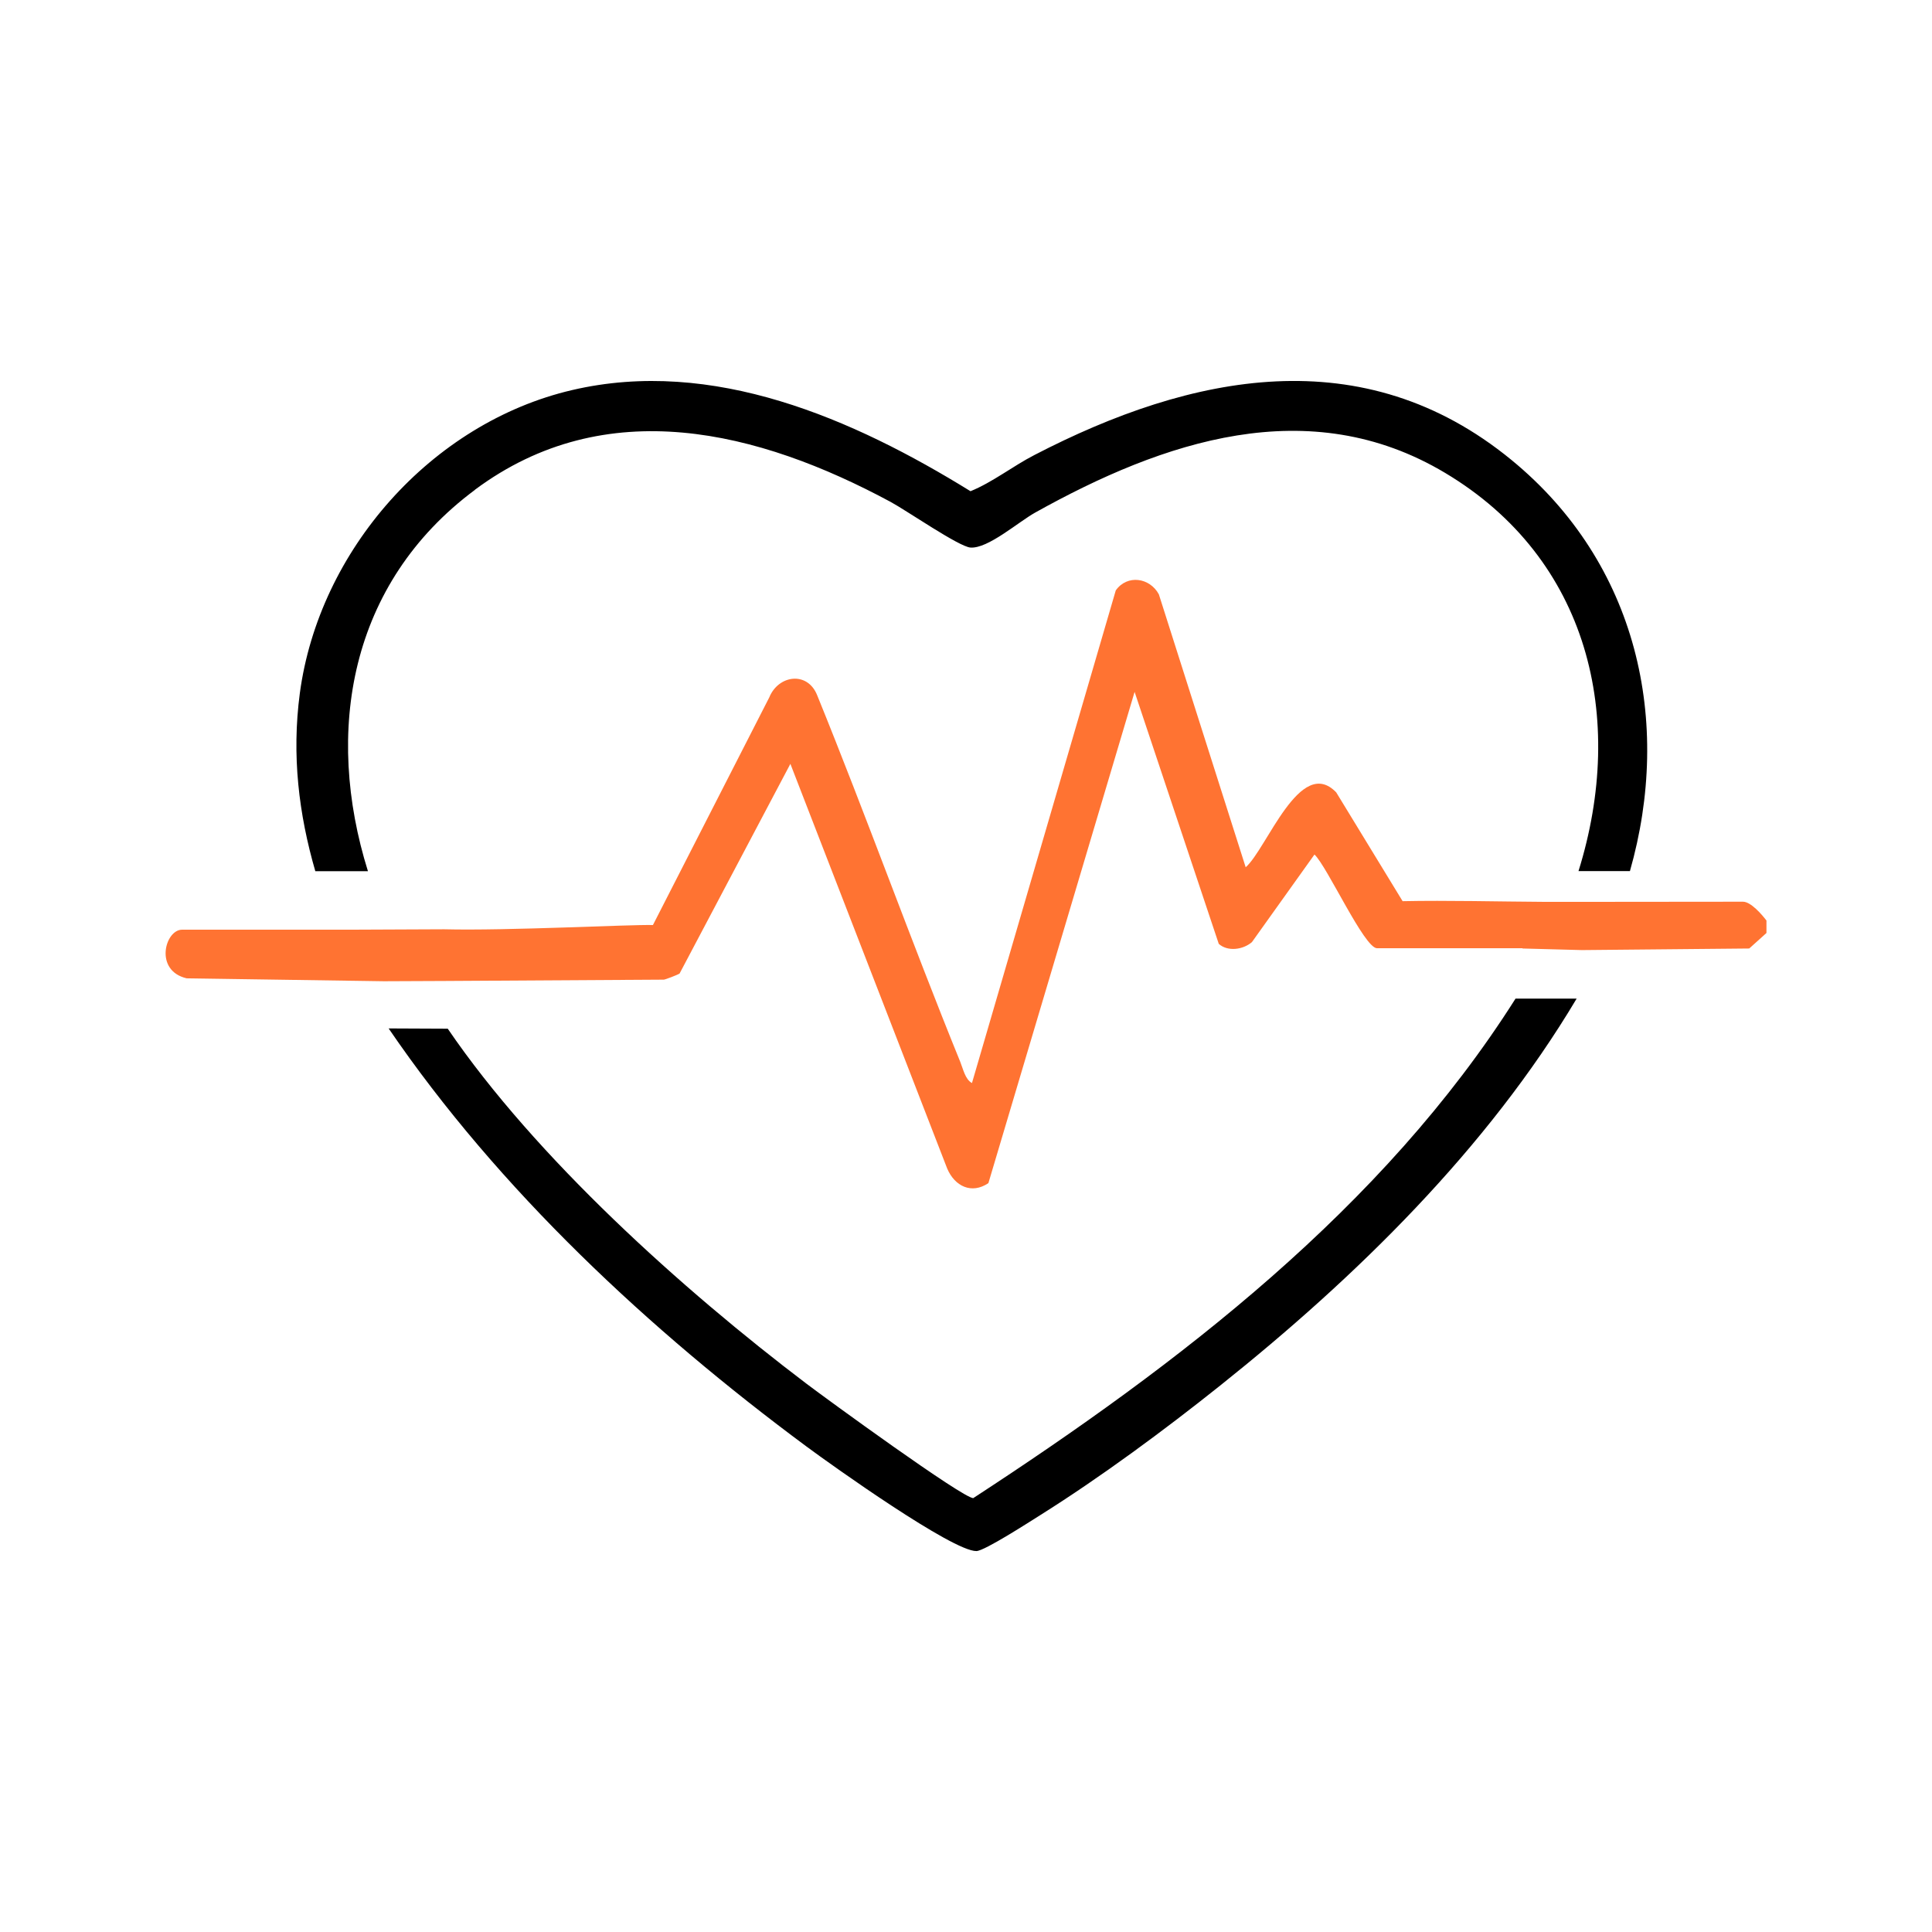
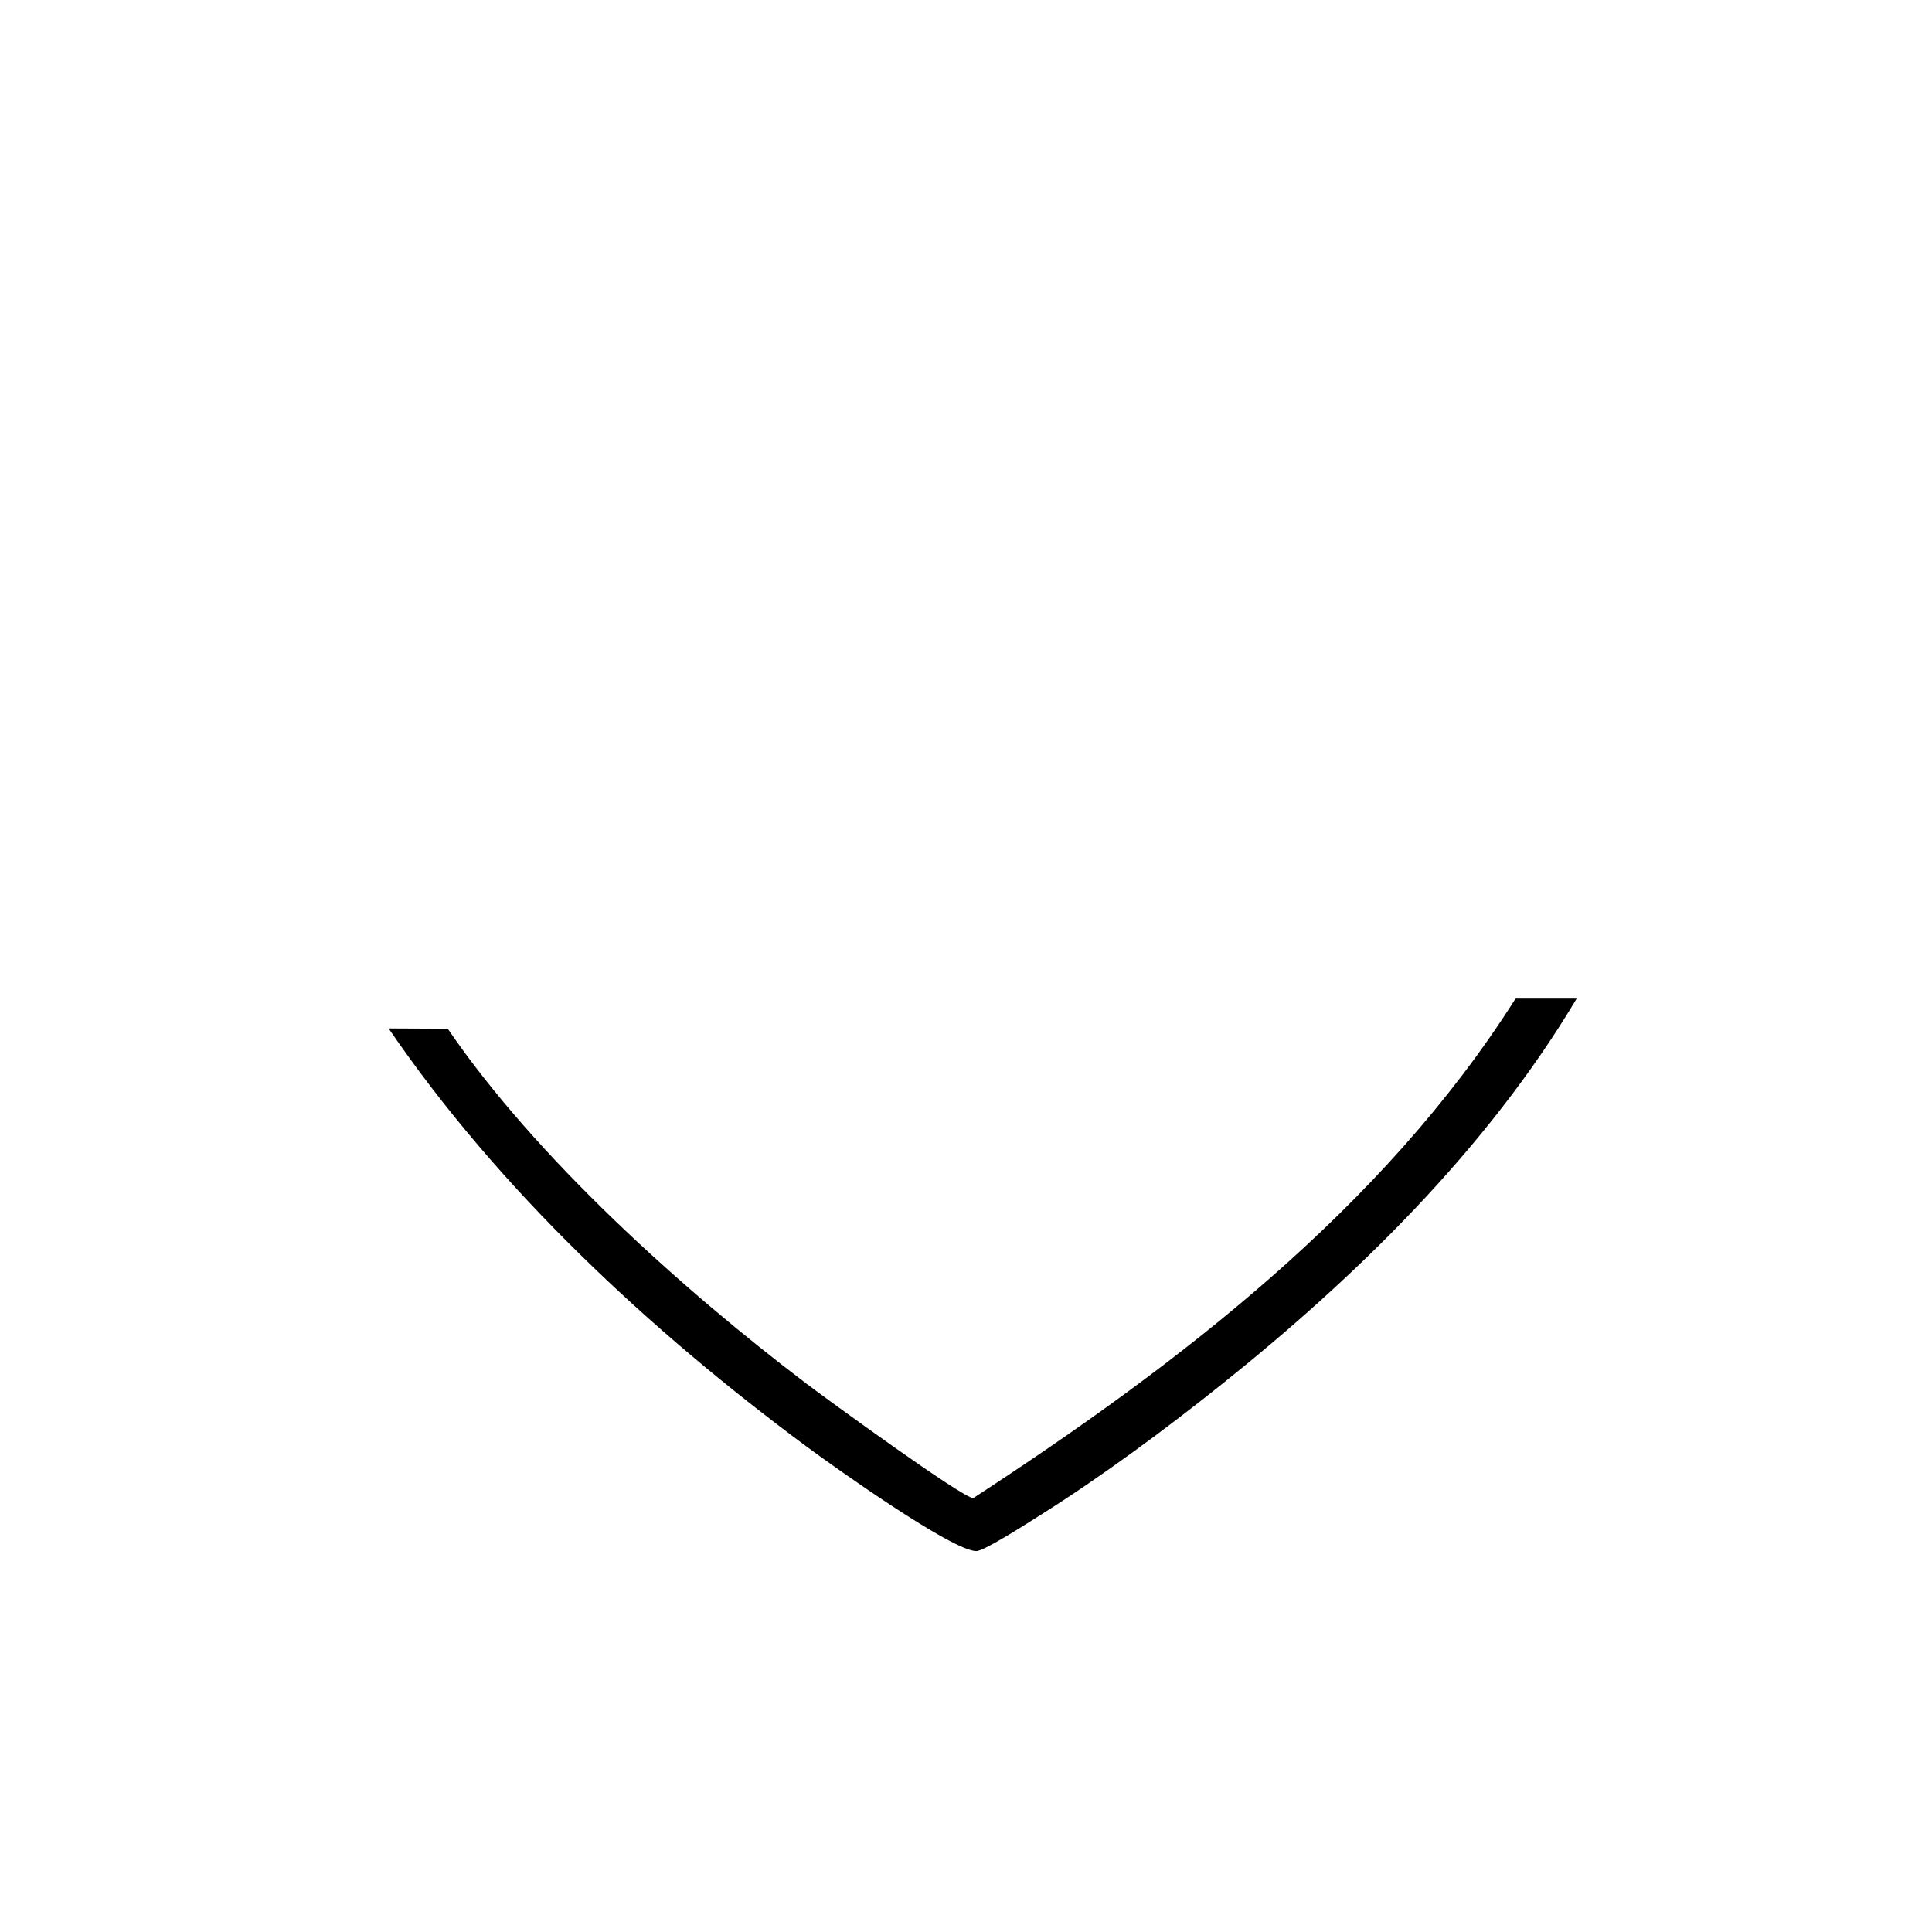
<svg xmlns="http://www.w3.org/2000/svg" id="Calque_2" data-name="Calque 2" viewBox="0 0 145.76 145.76">
  <defs>
    <style>
      .cls-1 {
        fill: none;
      }

      .cls-2 {
        fill: #ff7332;
      }
    </style>
  </defs>
  <g id="Calque_1-2" data-name="Calque 1">
    <g>
-       <rect class="cls-1" width="145.76" height="145.76" />
      <g>
        <g>
-           <path d="M35.83,36.95c9.89-7.36,21.4-4.45,31.37.92,1.2.65,5.14,3.37,6.01,3.44,1.33.1,3.61-1.93,4.91-2.65,9.61-5.36,20.62-9.13,30.91-2.98,10.85,6.48,13.67,18.47,10.06,30.04h3.88c3.21-11.25.59-23.21-8.94-31.02-11.18-9.17-24.15-6.51-35.99-.37-1.63.84-3.15,2.05-4.82,2.73-8.85-5.47-19.44-10.11-30.06-7.63-10.62,2.48-19.1,12.1-20.54,22.88-.62,4.67-.08,9.11,1.17,13.42h3.97c-3.29-10.51-1.42-21.71,8.07-28.77Z" />
          <path d="M73.44,113.03c-.81,0-11.14-7.53-12.6-8.64-9.35-7.09-20.42-17.04-27.06-26.78l-4.46-.02c8.32,12.19,19.69,22.77,31.51,31.53,1.94,1.44,11.06,7.94,12.84,7.9.61-.01,4.03-2.22,4.81-2.71,4.57-2.87,9.36-6.41,13.58-9.78,10.24-8.17,20.15-17.87,26.89-29.19h-4.61c-10,15.8-25.44,27.6-40.92,37.69Z" />
        </g>
-         <path class="cls-2" d="M114.86,71.54h-10.97c-.96,0-3.77-6.19-4.72-7.07l-4.72,6.61c-.68.58-1.83.73-2.5.13l-6.35-19.01-11.03,37.06c-1.27.86-2.54.24-3.11-1.1l-11.83-30.53-8.36,15.82c-.15.1-1.09.46-1.19.46l-16.56.1-4.56.02-14.88-.22c-2.47-.58-1.63-3.67-.34-3.67h12.86l6.91-.03c4.77.12,14.07-.37,15.75-.32l8.78-17.18c.69-1.69,2.88-1.99,3.61-.16,3.73,9.17,7.07,18.5,10.8,27.67.21.52.37,1.32.88,1.59l10.85-37.17c.87-1.22,2.57-.96,3.25.3l6.55,20.59c1.58-1.36,4.11-8.47,6.83-5.65l5.01,8.21c3.39-.07,7.19.03,10.59.05h4.59s10.5-.01,10.5-.01c.59,0,1.42.96,1.77,1.42v.94l-1.3,1.17-12.62.12-4.48-.12Z" />
      </g>
    </g>
  </g>
</svg>